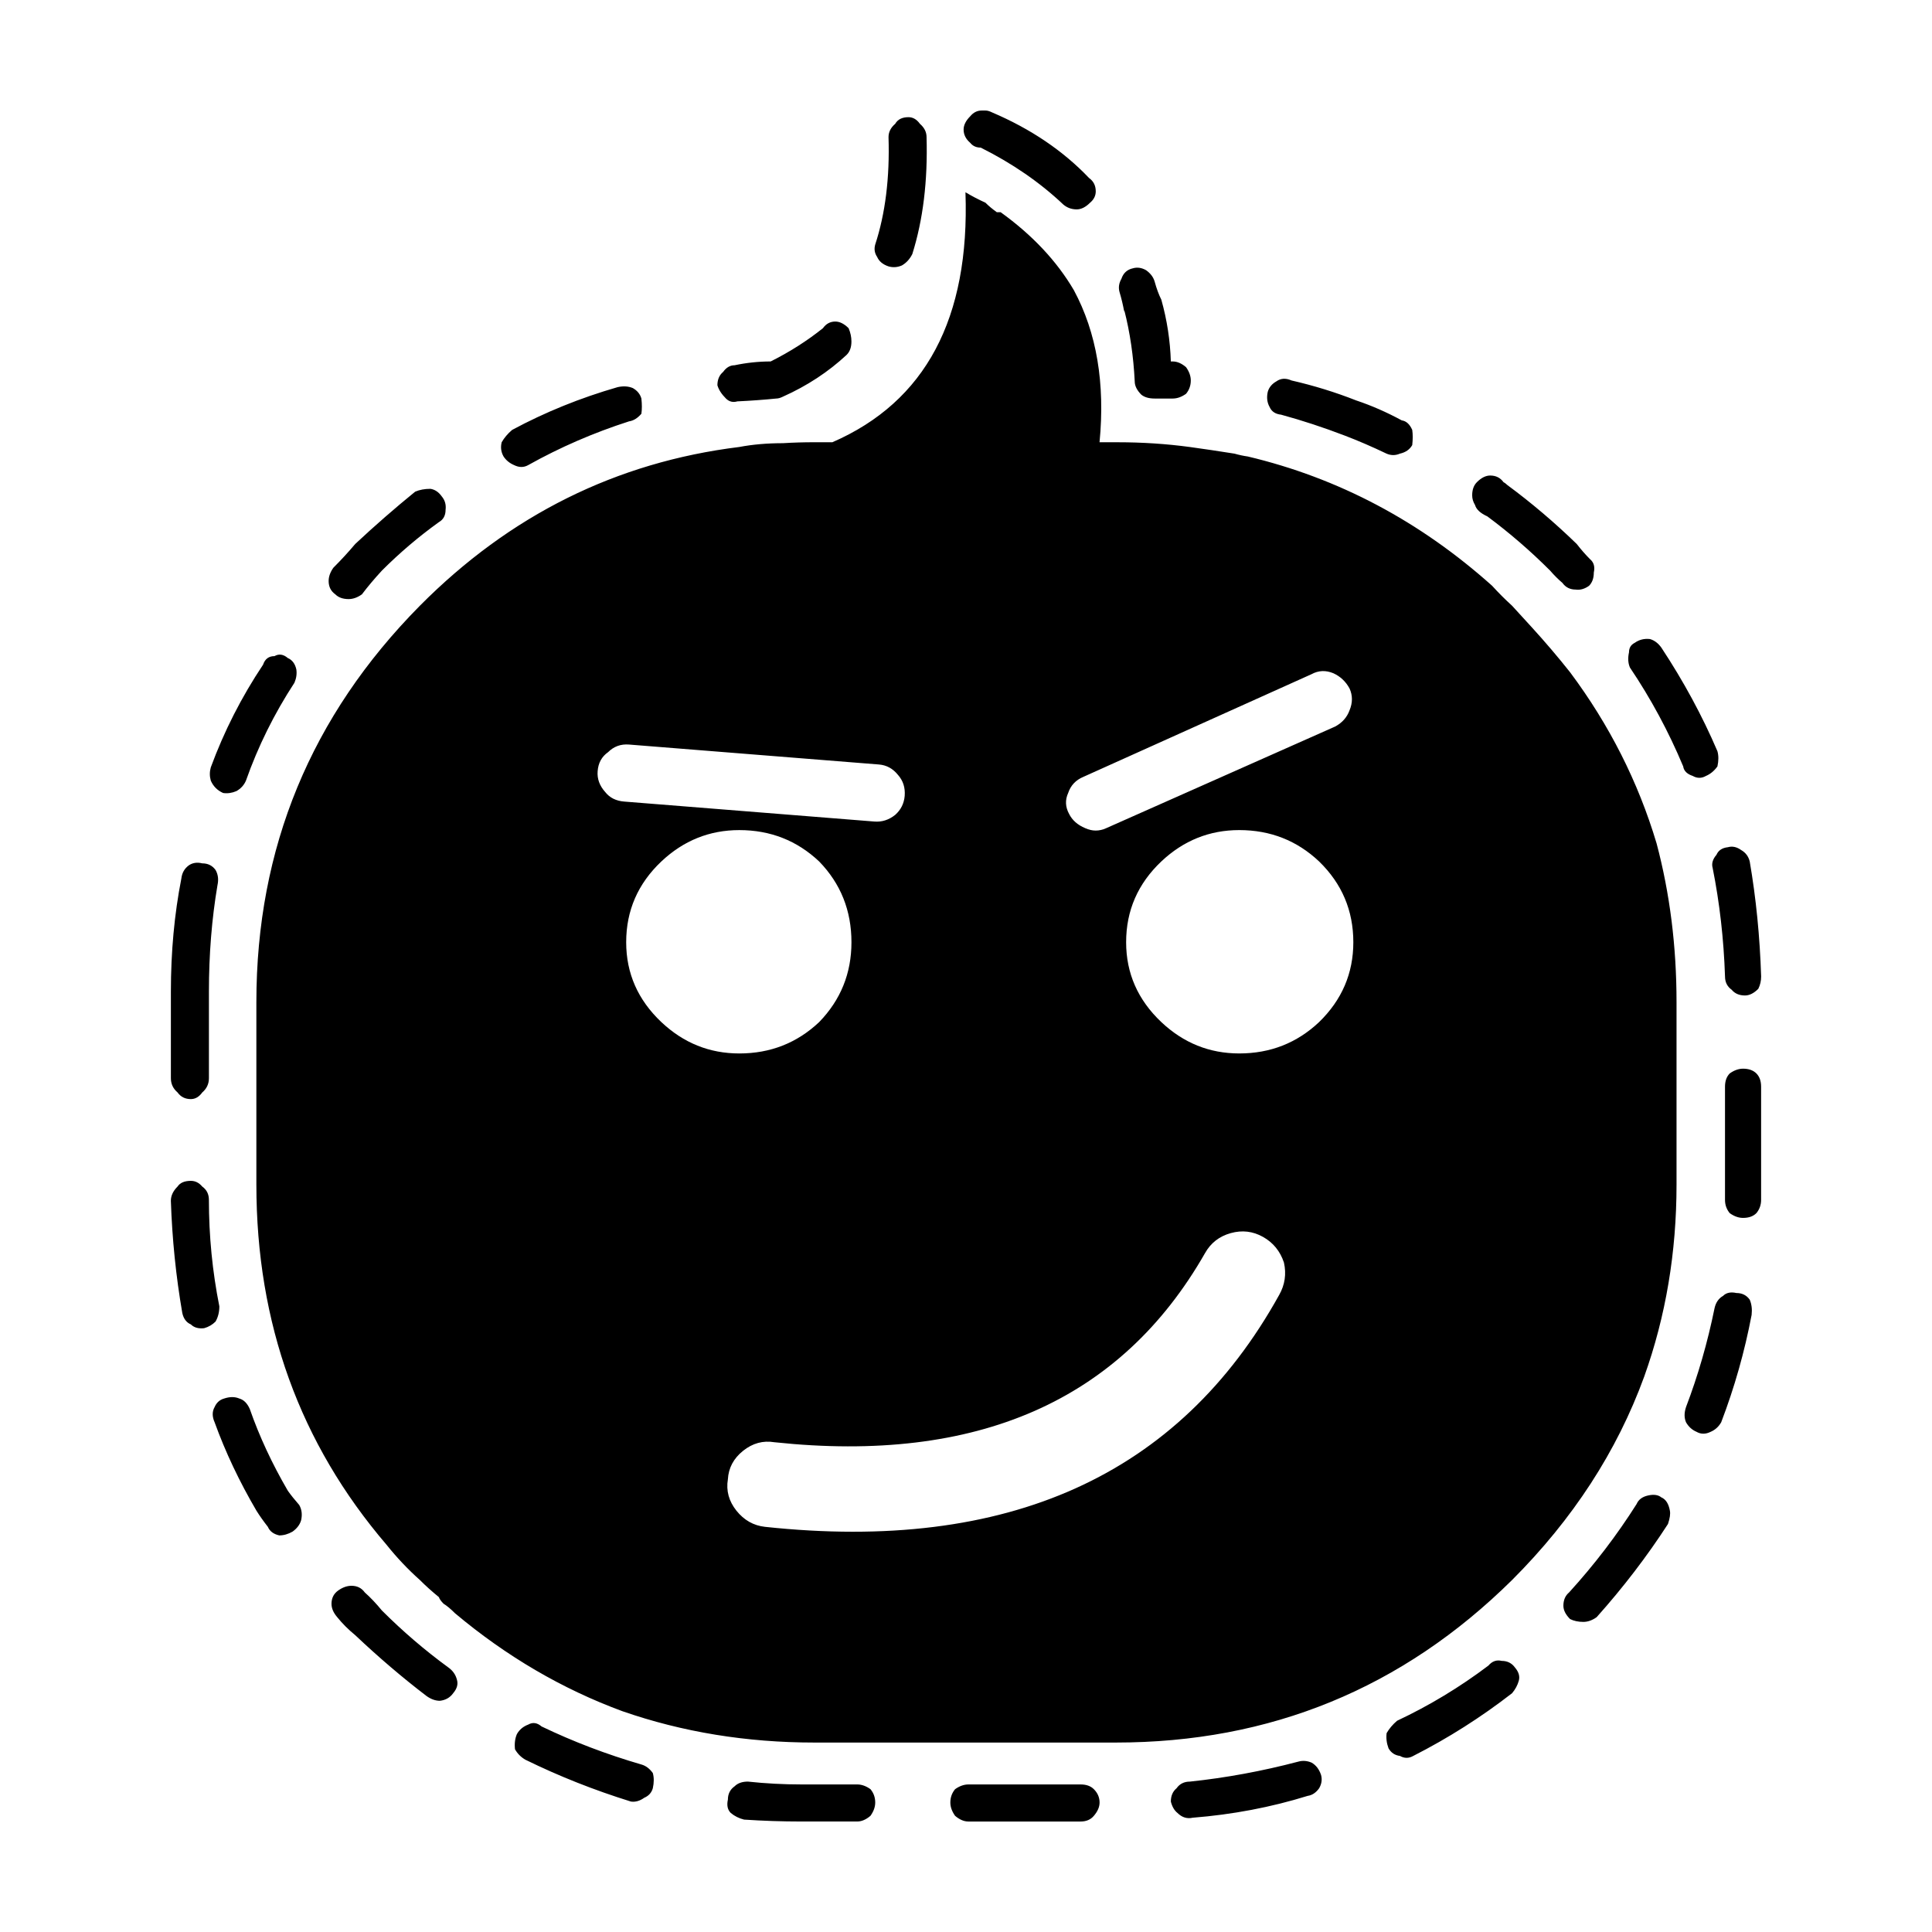
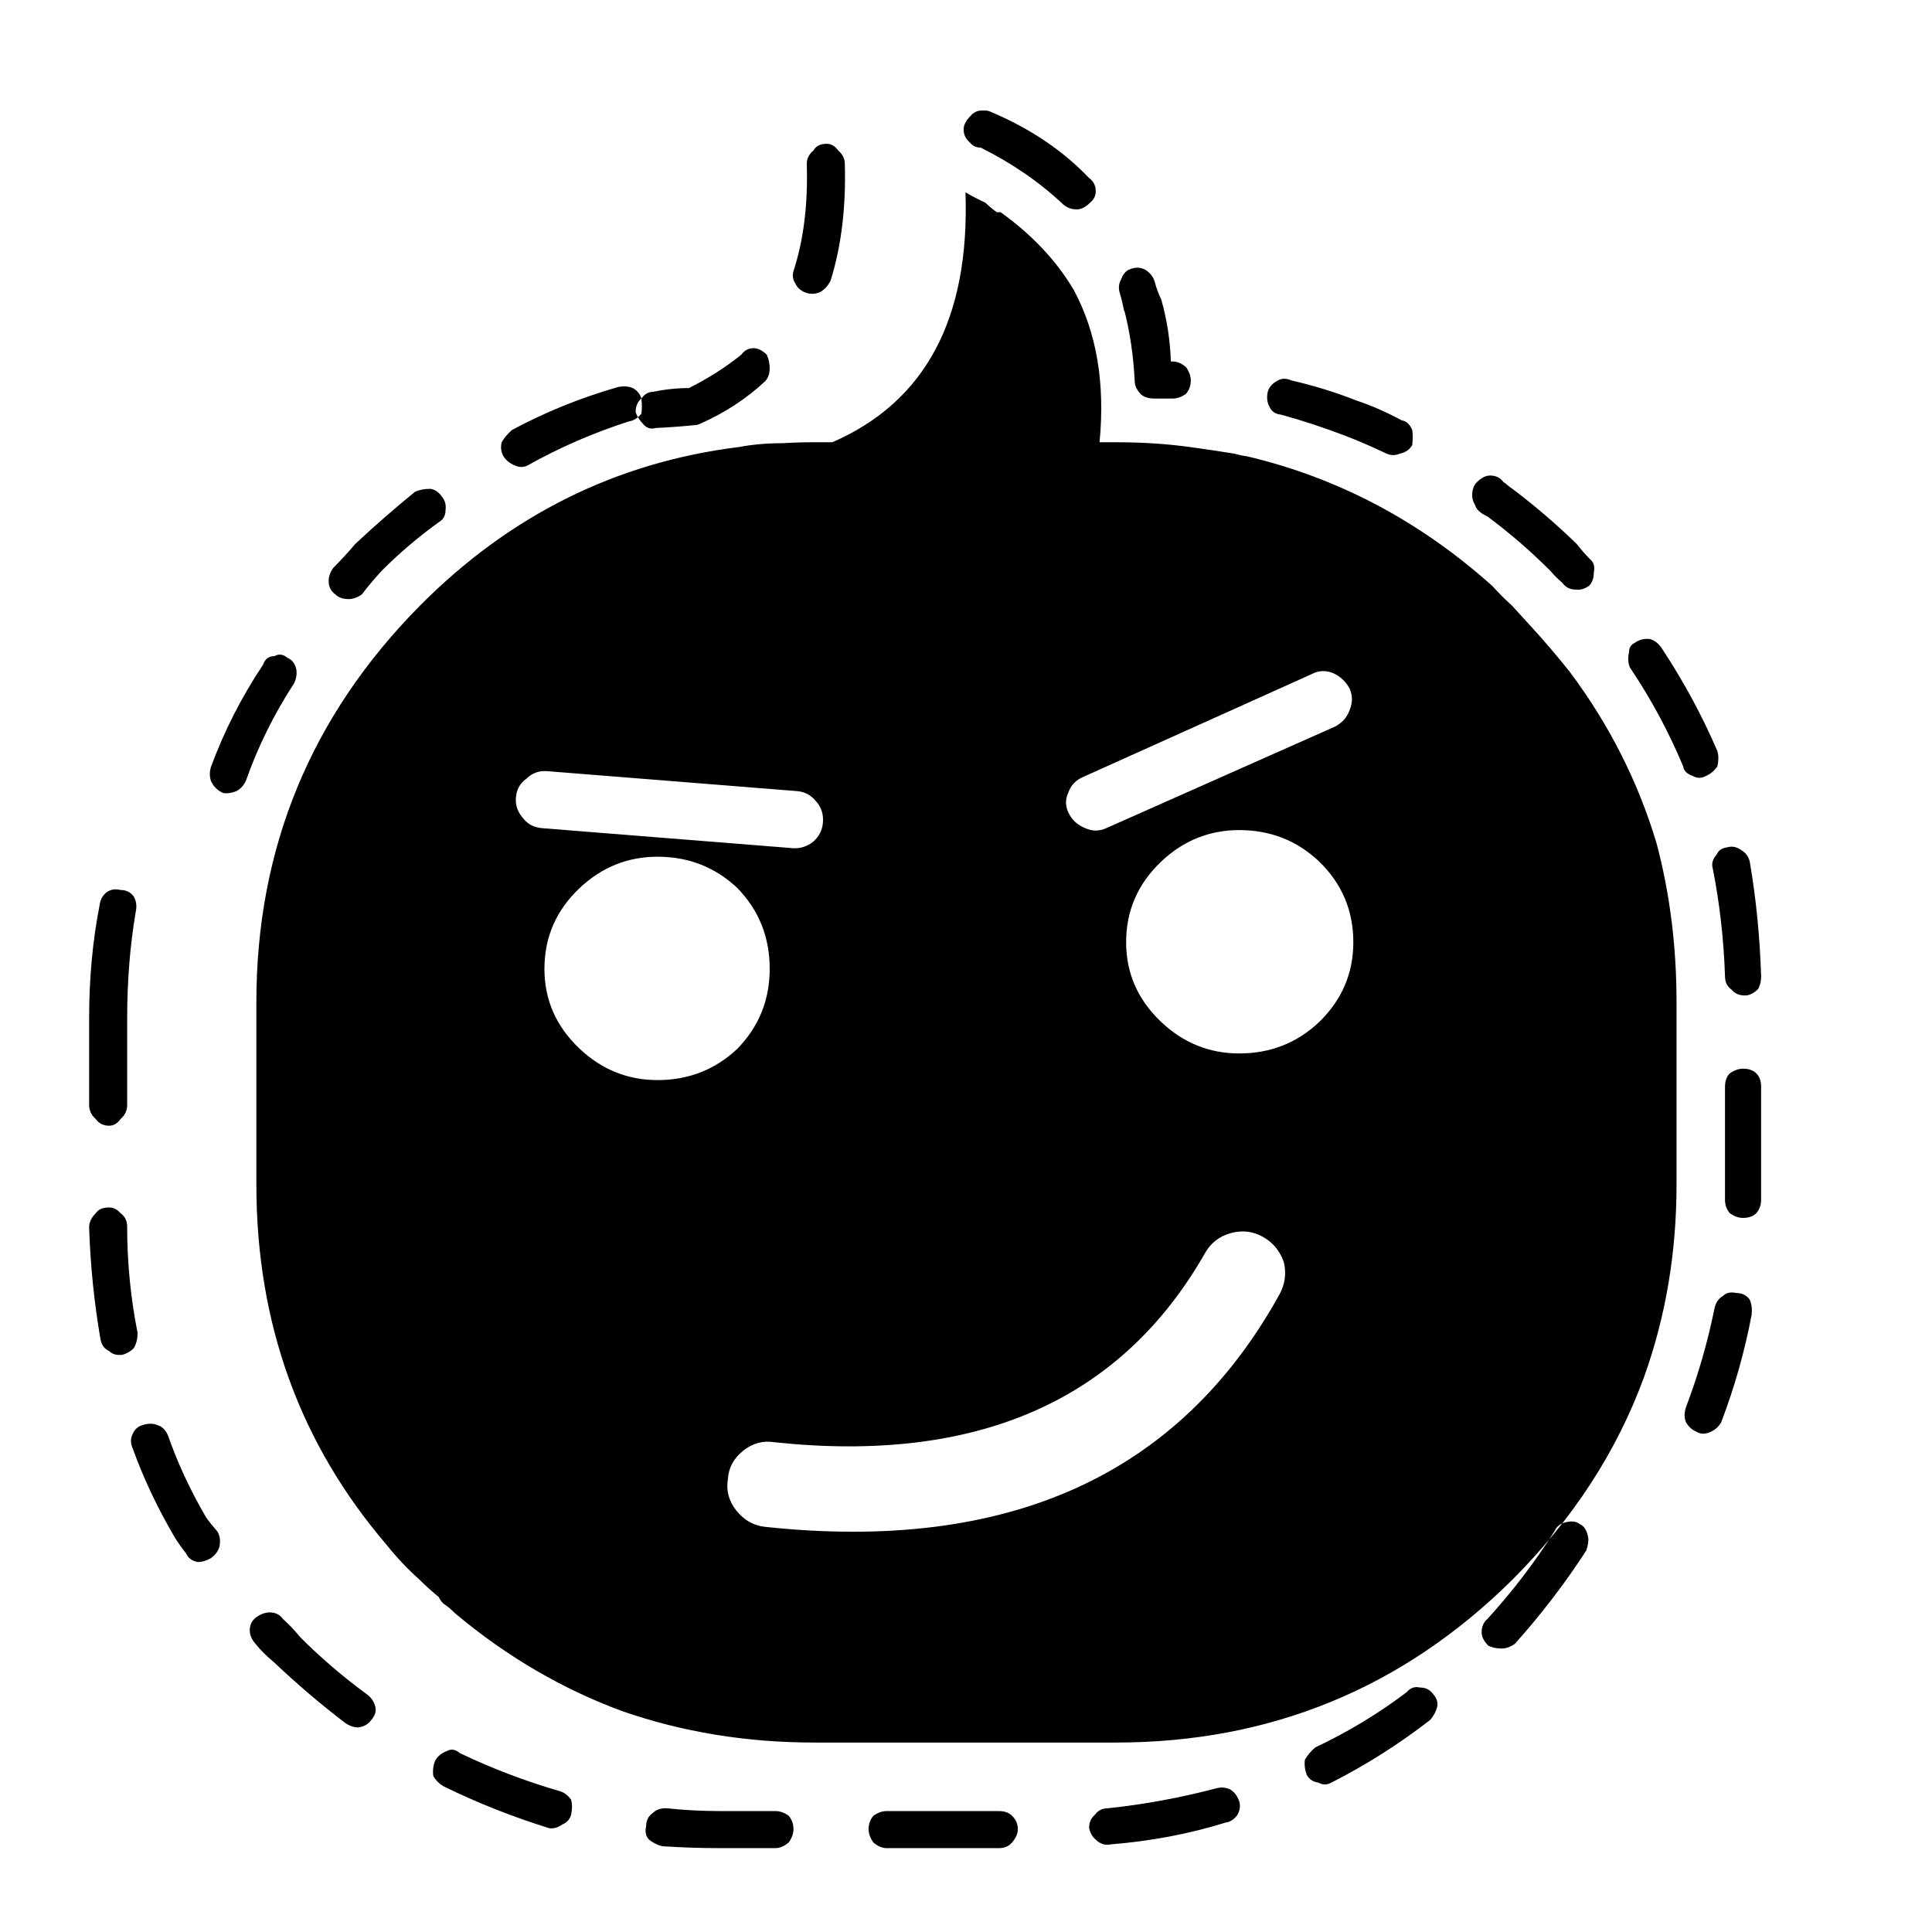
<svg xmlns="http://www.w3.org/2000/svg" fill="#000000" width="800px" height="800px" version="1.1" viewBox="144 144 512 512">
-   <path d="m447.73 215.61c1.176 0.84 1.934 1.848 2.266 3.023 0.508 1.848 1.094 3.441 1.77 4.785 1.512 5.375 2.348 10.832 2.519 16.375h0.504c1.176 0 2.352 0.504 3.527 1.512 0.836 1.176 1.258 2.352 1.258 3.527 0 1.344-0.422 2.519-1.258 3.527-1.176 0.84-2.352 1.258-3.527 1.258h-4.785c-1.512 0-2.684-0.336-3.527-1.008-1.176-1.176-1.762-2.348-1.762-3.527-0.332-6.715-1.258-13.012-2.769-18.895v0.504c-0.332-1.848-0.754-3.613-1.258-5.289-0.332-1.176-0.168-2.352 0.504-3.527 0.508-1.512 1.512-2.434 3.027-2.769 1.164-0.34 2.332-0.168 3.512 0.504zm-39.551-15.367h1.008c8.395 6.047 14.863 12.93 19.398 20.656 6.047 11.25 8.312 24.688 6.805 40.305h4.781c6.555 0 12.934 0.418 19.148 1.258 3.691 0.504 7.644 1.094 11.84 1.762 1.176 0.336 2.352 0.59 3.527 0.754 24.016 5.707 45.594 17.129 64.738 34.258 1.684 1.848 3.445 3.613 5.289 5.289 1.684 1.848 3.445 3.777 5.297 5.793 3.523 3.863 6.883 7.809 10.078 11.84 10.41 13.941 18.051 29.055 22.922 45.344 3.527 13.266 5.289 27.293 5.289 42.066v48.367c0 17.965-2.852 34.93-8.566 50.883-7.219 19.816-18.895 37.785-35.016 53.906-29.055 28.719-64.062 43.074-105.04 43.074h-79.855c-17.973 0-34.934-2.769-50.891-8.312-15.949-5.879-30.73-14.523-44.336-25.945-1.176-1.176-2.188-2.016-3.023-2.519-0.676-0.672-1.094-1.258-1.258-1.762-1.848-1.512-3.527-3.023-5.039-4.535-3.195-2.852-6.133-5.961-8.816-9.32-23.008-26.867-34.516-58.695-34.516-95.473v-48.367c0-40.809 14.445-75.824 43.332-105.04 23.844-24.016 52.059-38.039 84.641-42.066 3.527-0.672 7.391-1.008 11.586-1.008 2.684-0.168 5.457-0.25 8.312-0.25h4.781c24.688-10.746 36.441-32.832 35.266-66.25 1.684 1.008 3.445 1.93 5.297 2.769 0.84 0.848 1.852 1.688 3.023 2.527zm-4.027-26.953h1.008c0.504 0 1.09 0.168 1.762 0.504 10.242 4.367 18.809 10.16 25.695 17.383 1.176 0.84 1.77 2.016 1.77 3.527 0 1.176-0.508 2.18-1.512 3.023-1.176 1.176-2.352 1.762-3.527 1.762-1.344 0-2.519-0.418-3.527-1.258-6.211-5.879-13.523-10.918-21.914-15.113-1.176 0-2.102-0.418-2.777-1.258-1.176-1.008-1.762-2.18-1.762-3.527 0-1.176 0.586-2.352 1.762-3.527 0.84-1.012 1.848-1.516 3.023-1.516zm99.25 76.828c4.031 1.344 8.062 3.109 12.086 5.289 1.176 0.168 2.102 1.008 2.769 2.519 0.172 1.176 0.172 2.519 0 4.031-0.672 1.176-1.762 1.93-3.269 2.266-1.176 0.504-2.352 0.504-3.527 0-3.863-1.848-7.559-3.441-11.082-4.785-5.707-2.188-11.336-4.031-16.879-5.543-1.512-0.168-2.519-0.84-3.027-2.016-0.672-1.176-0.836-2.519-0.504-4.031 0.332-1.176 1.094-2.102 2.266-2.769 1.176-0.84 2.519-0.926 4.031-0.25 5.887 1.348 11.594 3.106 17.137 5.289zm31.992 21.664c1.176-1.176 2.352-1.762 3.527-1.762 1.512 0 2.684 0.59 3.527 1.762 0.332 0.168 0.672 0.418 1.004 0.754 6.383 4.707 12.508 9.91 18.391 15.617 1.176 1.512 2.352 2.856 3.527 4.031 1.008 0.84 1.344 2.016 1.008 3.527 0 1.512-0.422 2.684-1.258 3.527-1.176 0.84-2.352 1.176-3.527 1.008-1.512 0-2.684-0.59-3.527-1.762-1.176-1.008-2.266-2.102-3.273-3.273-5.203-5.203-10.746-9.992-16.625-14.359-1.844-0.84-2.938-1.848-3.269-3.023-0.508-0.84-0.754-1.676-0.754-2.519-0.012-1.512 0.406-2.684 1.25-3.527zm-43.832 50.887-60.457 27.207c-2.012 0.84-3.356 2.266-4.031 4.281-0.84 1.848-0.754 3.691 0.25 5.543 0.84 1.676 2.266 2.938 4.289 3.777 1.844 0.84 3.691 0.84 5.543 0l60.711-26.953c1.848-1.008 3.109-2.434 3.777-4.281 0.84-2.016 0.84-3.945 0-5.793-1.008-1.848-2.434-3.188-4.281-4.031-2.023-0.844-3.953-0.758-5.801 0.25zm-19.145 41.312c-7.891 0-14.781 2.769-20.656 8.312-6.211 5.879-9.324 13.012-9.324 21.41 0 8.227 3.109 15.281 9.324 21.16 5.875 5.543 12.762 8.312 20.656 8.312 8.23 0 15.281-2.769 21.16-8.312 6.047-5.879 9.07-12.93 9.07-21.16 0-8.398-3.023-15.531-9.07-21.41-5.879-5.543-12.93-8.312-21.16-8.312zm131.75 122.68c1.512 0 2.684 0.59 3.527 1.762 0.504 1.176 0.672 2.519 0.504 4.031-1.844 9.738-4.535 19.227-8.062 28.465-0.676 1.176-1.598 2.016-2.777 2.519-1.344 0.672-2.606 0.672-3.777 0-1.176-0.504-2.098-1.344-2.769-2.519-0.504-1.176-0.504-2.519 0-4.031 3.195-8.398 5.715-17.129 7.559-26.199 0.332-1.512 1.094-2.606 2.266-3.273 0.844-0.84 2.023-1.09 3.531-0.754zm1.762-59.449c1.512 0 2.684 0.418 3.527 1.258 0.84 0.84 1.258 2.016 1.258 3.527v27.711 2.266c0 1.344-0.418 2.519-1.258 3.527-0.84 0.84-2.016 1.258-3.527 1.258-1.176 0-2.352-0.418-3.527-1.258-0.836-1.008-1.258-2.188-1.258-3.527v-2.266-27.711c0-1.512 0.422-2.691 1.258-3.527 1.176-0.84 2.356-1.258 3.527-1.258zm-7.047-56.676c0.504-1.176 1.512-1.848 3.023-2.016 1.176-0.336 2.352-0.086 3.527 0.754 1.176 0.672 1.93 1.676 2.266 3.023 1.676 9.738 2.684 19.902 3.023 30.48 0 1.176-0.25 2.266-0.754 3.273-1.176 1.176-2.348 1.762-3.523 1.762-1.516 0-2.691-0.504-3.527-1.512-1.176-0.84-1.77-2.016-1.77-3.527-0.332-9.91-1.426-19.48-3.269-28.719-0.34-1.168-0.008-2.348 1.004-3.519zm-22.93-49.625c-0.504-1.176-0.586-2.519-0.25-4.031 0-1.176 0.508-2.016 1.512-2.519 1.176-0.84 2.519-1.176 4.035-1.008 1.176 0.336 2.18 1.094 3.023 2.266 5.879 8.902 10.832 18.051 14.863 27.457 0.332 1.176 0.332 2.519 0 4.031-0.84 1.176-1.848 2.016-3.027 2.519-1.176 0.672-2.348 0.672-3.523 0-1.516-0.504-2.352-1.344-2.519-2.519-3.863-9.234-8.57-17.969-14.113-26.195zm-105.8 149.88c-3.023 0.84-5.289 2.606-6.801 5.289-22.34 39.133-60.371 55.836-114.11 50.129-3.023-0.504-5.789 0.25-8.309 2.266-2.519 2.016-3.863 4.535-4.035 7.559-0.504 3.023 0.258 5.793 2.266 8.312 2.016 2.519 4.535 3.945 7.559 4.281 64.32 6.887 109.75-13.602 136.28-61.465 1.516-2.684 1.934-5.543 1.258-8.566-1.004-3.023-2.852-5.289-5.543-6.801-2.68-1.508-5.539-1.848-8.562-1.004zm-253.41-152.91c1.176-0.672 2.352-0.504 3.527 0.504 1.176 0.504 1.93 1.512 2.266 3.023 0.168 1.176 0 2.352-0.508 3.527-5.371 8.227-9.652 16.879-12.848 25.945-0.504 1.176-1.344 2.102-2.519 2.769-1.176 0.504-2.352 0.672-3.527 0.504-1.512-0.672-2.606-1.762-3.269-3.273-0.336-1.176-0.336-2.352 0-3.527 3.523-9.574 8.141-18.641 13.855-27.207 0.504-1.512 1.512-2.266 3.023-2.266zm37.281-43.582c1.176-0.504 2.519-0.754 4.031-0.754 1.176 0.168 2.188 0.84 3.023 2.016 0.84 1.008 1.176 2.188 1.008 3.527 0 1.512-0.586 2.606-1.762 3.273-5.375 3.863-10.414 8.148-15.113 12.848-2.016 2.188-3.777 4.281-5.297 6.297-1.176 0.84-2.348 1.258-3.523 1.258-1.516 0-2.691-0.418-3.527-1.258-1.176-0.84-1.77-2.016-1.77-3.527 0-1.176 0.422-2.352 1.258-3.527 2.016-2.016 3.949-4.109 5.793-6.297 5.215-4.871 10.504-9.484 15.879-13.855zm59.953-24.684c0.168 1.512 0.168 2.856 0 4.031-1.008 1.176-2.098 1.848-3.269 2.016-9.406 3.023-18.309 6.887-26.707 11.586-1.176 0.672-2.434 0.672-3.777 0-1.176-0.504-2.098-1.258-2.769-2.266-0.672-1.176-0.836-2.434-0.504-3.777 0.672-1.176 1.594-2.266 2.769-3.273 8.73-4.699 18.051-8.48 27.961-11.336 1.512-0.332 2.852-0.25 4.031 0.25 1.172 0.668 1.93 1.594 2.266 2.769zm21.664-7.055c0.84-1.176 1.848-1.762 3.027-1.762 3.188-0.672 6.383-1.008 9.566-1.008 5.039-2.519 9.656-5.457 13.855-8.816 0.84-1.176 1.934-1.762 3.273-1.762 1.176 0 2.352 0.59 3.527 1.762 0.504 1.176 0.75 2.352 0.75 3.527 0 1.512-0.418 2.684-1.258 3.527-4.867 4.535-10.496 8.227-16.879 11.082-0.676 0.336-1.258 0.504-1.762 0.504-3.359 0.336-6.805 0.59-10.332 0.754-1.176 0.336-2.18 0.086-3.023-0.754-1.176-1.176-1.934-2.352-2.266-3.527 0.008-1.512 0.512-2.688 1.52-3.527zm40.809-30.48c-0.676-1.008-0.84-2.102-0.508-3.273 2.691-8.227 3.863-17.719 3.527-28.465 0-1.344 0.59-2.519 1.77-3.527 0.672-1.176 1.844-1.762 3.523-1.762 1.176 0 2.188 0.59 3.027 1.762 1.176 1.008 1.762 2.188 1.762 3.527 0.332 11.586-0.926 21.914-3.777 30.984-0.672 1.344-1.594 2.352-2.769 3.023-1.176 0.504-2.352 0.59-3.527 0.25-1.516-0.504-2.523-1.348-3.027-2.519zm-184.39 164.75c0.172-1.512 0.84-2.684 2.016-3.527 1.008-0.672 2.188-0.84 3.527-0.504 1.512 0 2.684 0.59 3.527 1.762 0.672 1.176 0.836 2.519 0.504 4.031-1.512 8.902-2.266 18.305-2.266 28.215v22.922c0 1.512-0.586 2.769-1.762 3.777-0.848 1.176-1.855 1.766-3.027 1.766-1.512 0-2.684-0.59-3.523-1.762-1.176-1.008-1.77-2.266-1.77-3.777v-22.922c0.004-10.586 0.926-20.574 2.773-29.98zm346.37 208.58c1.008-1.176 2.188-1.594 3.527-1.258 1.512 0 2.684 0.59 3.527 1.762 1.008 1.176 1.344 2.352 1.008 3.527-0.332 1.176-0.926 2.266-1.77 3.273-8.227 6.383-16.957 11.926-26.191 16.625-1.176 0.672-2.352 0.672-3.527 0-1.344-0.168-2.352-0.84-3.027-2.016-0.504-1.344-0.672-2.684-0.504-4.031 0.676-1.176 1.594-2.266 2.769-3.273 8.566-4.031 16.629-8.902 24.188-14.609zm45.844-44.59c1.176 0.504 1.934 1.676 2.266 3.527 0.168 0.84 0 2.016-0.508 3.527-5.543 8.566-11.84 16.793-18.895 24.688-1.176 0.84-2.352 1.258-3.527 1.258-1.344 0-2.519-0.25-3.523-0.754-1.176-1.176-1.77-2.352-1.77-3.527 0-1.512 0.508-2.684 1.512-3.527 6.723-7.387 12.688-15.199 17.891-23.426 0.504-1.176 1.512-1.93 3.023-2.266 1.516-0.34 2.691-0.176 3.531 0.5zm-90.18 73.559c0.332 1.176 0.168 2.352-0.504 3.527-0.84 1.176-1.848 1.848-3.027 2.016-9.738 3.023-19.895 4.953-30.48 5.793-1.512 0.336-2.852-0.086-4.031-1.258-0.84-0.672-1.426-1.676-1.762-3.023 0-1.512 0.504-2.684 1.512-3.527 0.836-1.176 2.012-1.762 3.527-1.762 9.566-1.008 19.145-2.769 28.711-5.289 1.176-0.336 2.352-0.25 3.527 0.25 1.18 0.668 2.023 1.762 2.527 3.273zm-60.207 3.777c1.008 1.008 1.516 2.188 1.516 3.527 0 1.176-0.508 2.352-1.516 3.527-0.836 1.008-2.012 1.512-3.523 1.512h-29.727c-1.176 0-2.352-0.504-3.527-1.512-0.836-1.176-1.258-2.348-1.258-3.527 0-1.344 0.422-2.519 1.258-3.527 1.176-0.84 2.352-1.258 3.527-1.258h29.727c1.508-0.004 2.688 0.418 3.523 1.258zm-123.94-224.45c0 8.227 3.102 15.281 9.32 21.16 5.879 5.543 12.766 8.312 20.66 8.312 8.227 0 15.281-2.769 21.16-8.312 5.707-5.879 8.559-12.93 8.559-21.16 0-8.398-2.852-15.531-8.559-21.41-5.879-5.543-12.934-8.312-21.16-8.312-7.891 0-14.781 2.769-20.66 8.312-6.215 5.879-9.32 13.012-9.32 21.41zm-0.504-37.281 66.246 5.289c2.016 0.168 3.863-0.418 5.547-1.762 1.512-1.344 2.348-3.023 2.519-5.039 0.168-2.18-0.422-4.031-1.77-5.543-1.344-1.676-3.023-2.606-5.039-2.769l-66.246-5.289c-2.188-0.172-4.035 0.504-5.547 2.016-1.676 1.176-2.606 2.852-2.769 5.039-0.168 2.016 0.504 3.863 2.016 5.543 1.184 1.508 2.863 2.344 5.043 2.516zm27.457 264.5c0-1.512 0.59-2.691 1.77-3.527 0.836-0.84 2.012-1.258 3.527-1.258 4.699 0.504 9.402 0.754 14.105 0.754h14.863c1.176 0 2.348 0.418 3.523 1.258 0.84 1.008 1.258 2.188 1.258 3.527 0 1.176-0.418 2.352-1.258 3.527-1.176 1.008-2.348 1.512-3.523 1.512h-14.863c-5.039 0-10.078-0.168-15.113-0.504-1.344-0.336-2.519-0.922-3.527-1.762-0.844-0.84-1.098-2.016-0.762-3.527zm-52.898-19.898c1.176-0.672 2.352-0.504 3.527 0.504 8.398 4.031 17.215 7.391 26.449 10.078 1.176 0.332 2.188 1.094 3.027 2.266 0.332 1.176 0.332 2.519 0 4.031-0.336 1.176-1.094 2.016-2.266 2.519-1.176 0.84-2.352 1.176-3.527 1.008-9.742-3.023-19.059-6.715-27.961-11.082-1.176-0.672-2.102-1.598-2.769-2.769-0.172-1.512 0-2.852 0.504-4.031 0.668-1.18 1.672-2.019 3.016-2.523zm-46.855-36.777c1.512 0 2.684 0.59 3.527 1.762 1.512 1.344 3.023 2.938 4.535 4.785 5.543 5.543 11.422 10.578 17.633 15.113 1.176 0.84 1.93 1.93 2.262 3.273 0.336 1.176 0 2.352-1.004 3.527-0.84 1.176-2.016 1.848-3.527 2.016-1.176 0-2.352-0.418-3.527-1.258-6.383-4.871-12.68-10.242-18.895-16.121-1.844-1.512-3.445-3.109-4.785-4.785-1.008-1.176-1.512-2.352-1.512-3.527 0-1.512 0.586-2.684 1.762-3.527 1.18-0.84 2.356-1.258 3.531-1.258zm-36.273-47.359c0.508-1.176 1.344-1.93 2.519-2.266 1.516-0.504 2.856-0.504 4.035 0 1.176 0.332 2.098 1.258 2.769 2.769 2.519 7.227 5.875 14.445 10.078 21.664 0.836 1.176 1.844 2.434 3.023 3.777 0.676 1.176 0.84 2.519 0.508 4.031-0.336 1.176-1.094 2.18-2.266 3.023-1.176 0.672-2.352 1.008-3.527 1.008-1.512-0.332-2.519-1.09-3.023-2.266-1.176-1.512-2.188-2.938-3.027-4.281-4.527-7.723-8.227-15.531-11.082-23.426-0.676-1.516-0.676-2.863-0.008-4.035zm-3.273-58.441c1.176 0.84 1.762 2.016 1.762 3.527 0 9.574 0.926 18.977 2.769 28.215 0 1.512-0.332 2.856-1.004 4.031-0.84 0.84-1.848 1.43-3.027 1.762-1.512 0.168-2.684-0.168-3.527-1.008-1.176-0.504-1.93-1.512-2.262-3.023-1.684-9.742-2.691-19.648-3.027-29.727 0-1.344 0.59-2.606 1.77-3.777 0.672-1.008 1.844-1.512 3.523-1.512 1.172 0 2.18 0.504 3.023 1.512z" fill-rule="evenodd" />
+   <path d="m447.73 215.61c1.176 0.84 1.934 1.848 2.266 3.023 0.508 1.848 1.094 3.441 1.77 4.785 1.512 5.375 2.348 10.832 2.519 16.375h0.504c1.176 0 2.352 0.504 3.527 1.512 0.836 1.176 1.258 2.352 1.258 3.527 0 1.344-0.422 2.519-1.258 3.527-1.176 0.84-2.352 1.258-3.527 1.258h-4.785c-1.512 0-2.684-0.336-3.527-1.008-1.176-1.176-1.762-2.348-1.762-3.527-0.332-6.715-1.258-13.012-2.769-18.895v0.504c-0.332-1.848-0.754-3.613-1.258-5.289-0.332-1.176-0.168-2.352 0.504-3.527 0.508-1.512 1.512-2.434 3.027-2.769 1.164-0.34 2.332-0.168 3.512 0.504zm-39.551-15.367h1.008c8.395 6.047 14.863 12.93 19.398 20.656 6.047 11.25 8.312 24.688 6.805 40.305h4.781c6.555 0 12.934 0.418 19.148 1.258 3.691 0.504 7.644 1.094 11.84 1.762 1.176 0.336 2.352 0.59 3.527 0.754 24.016 5.707 45.594 17.129 64.738 34.258 1.684 1.848 3.445 3.613 5.289 5.289 1.684 1.848 3.445 3.777 5.297 5.793 3.523 3.863 6.883 7.809 10.078 11.84 10.41 13.941 18.051 29.055 22.922 45.344 3.527 13.266 5.289 27.293 5.289 42.066v48.367c0 17.965-2.852 34.93-8.566 50.883-7.219 19.816-18.895 37.785-35.016 53.906-29.055 28.719-64.062 43.074-105.04 43.074h-79.855c-17.973 0-34.934-2.769-50.891-8.312-15.949-5.879-30.73-14.523-44.336-25.945-1.176-1.176-2.188-2.016-3.023-2.519-0.676-0.672-1.094-1.258-1.258-1.762-1.848-1.512-3.527-3.023-5.039-4.535-3.195-2.852-6.133-5.961-8.816-9.32-23.008-26.867-34.516-58.695-34.516-95.473v-48.367c0-40.809 14.445-75.824 43.332-105.04 23.844-24.016 52.059-38.039 84.641-42.066 3.527-0.672 7.391-1.008 11.586-1.008 2.684-0.168 5.457-0.25 8.312-0.25h4.781c24.688-10.746 36.441-32.832 35.266-66.25 1.684 1.008 3.445 1.93 5.297 2.769 0.84 0.848 1.852 1.688 3.023 2.527zm-4.027-26.953h1.008c0.504 0 1.09 0.168 1.762 0.504 10.242 4.367 18.809 10.16 25.695 17.383 1.176 0.84 1.77 2.016 1.77 3.527 0 1.176-0.508 2.18-1.512 3.023-1.176 1.176-2.352 1.762-3.527 1.762-1.344 0-2.519-0.418-3.527-1.258-6.211-5.879-13.523-10.918-21.914-15.113-1.176 0-2.102-0.418-2.777-1.258-1.176-1.008-1.762-2.18-1.762-3.527 0-1.176 0.586-2.352 1.762-3.527 0.84-1.012 1.848-1.516 3.023-1.516zm99.25 76.828c4.031 1.344 8.062 3.109 12.086 5.289 1.176 0.168 2.102 1.008 2.769 2.519 0.172 1.176 0.172 2.519 0 4.031-0.672 1.176-1.762 1.93-3.269 2.266-1.176 0.504-2.352 0.504-3.527 0-3.863-1.848-7.559-3.441-11.082-4.785-5.707-2.188-11.336-4.031-16.879-5.543-1.512-0.168-2.519-0.84-3.027-2.016-0.672-1.176-0.836-2.519-0.504-4.031 0.332-1.176 1.094-2.102 2.266-2.769 1.176-0.84 2.519-0.926 4.031-0.25 5.887 1.348 11.594 3.106 17.137 5.289zm31.992 21.664c1.176-1.176 2.352-1.762 3.527-1.762 1.512 0 2.684 0.59 3.527 1.762 0.332 0.168 0.672 0.418 1.004 0.754 6.383 4.707 12.508 9.91 18.391 15.617 1.176 1.512 2.352 2.856 3.527 4.031 1.008 0.84 1.344 2.016 1.008 3.527 0 1.512-0.422 2.684-1.258 3.527-1.176 0.84-2.352 1.176-3.527 1.008-1.512 0-2.684-0.59-3.527-1.762-1.176-1.008-2.266-2.102-3.273-3.273-5.203-5.203-10.746-9.992-16.625-14.359-1.844-0.84-2.938-1.848-3.269-3.023-0.508-0.84-0.754-1.676-0.754-2.519-0.012-1.512 0.406-2.684 1.25-3.527zm-43.832 50.887-60.457 27.207c-2.012 0.84-3.356 2.266-4.031 4.281-0.84 1.848-0.754 3.691 0.25 5.543 0.84 1.676 2.266 2.938 4.289 3.777 1.844 0.84 3.691 0.84 5.543 0l60.711-26.953c1.848-1.008 3.109-2.434 3.777-4.281 0.84-2.016 0.84-3.945 0-5.793-1.008-1.848-2.434-3.188-4.281-4.031-2.023-0.844-3.953-0.758-5.801 0.25zm-19.145 41.312c-7.891 0-14.781 2.769-20.656 8.312-6.211 5.879-9.324 13.012-9.324 21.41 0 8.227 3.109 15.281 9.324 21.16 5.875 5.543 12.762 8.312 20.656 8.312 8.23 0 15.281-2.769 21.16-8.312 6.047-5.879 9.07-12.93 9.07-21.16 0-8.398-3.023-15.531-9.07-21.41-5.879-5.543-12.93-8.312-21.16-8.312zm131.75 122.68c1.512 0 2.684 0.59 3.527 1.762 0.504 1.176 0.672 2.519 0.504 4.031-1.844 9.738-4.535 19.227-8.062 28.465-0.676 1.176-1.598 2.016-2.777 2.519-1.344 0.672-2.606 0.672-3.777 0-1.176-0.504-2.098-1.344-2.769-2.519-0.504-1.176-0.504-2.519 0-4.031 3.195-8.398 5.715-17.129 7.559-26.199 0.332-1.512 1.094-2.606 2.266-3.273 0.844-0.84 2.023-1.09 3.531-0.754zm1.762-59.449c1.512 0 2.684 0.418 3.527 1.258 0.84 0.84 1.258 2.016 1.258 3.527v27.711 2.266c0 1.344-0.418 2.519-1.258 3.527-0.84 0.84-2.016 1.258-3.527 1.258-1.176 0-2.352-0.418-3.527-1.258-0.836-1.008-1.258-2.188-1.258-3.527v-2.266-27.711c0-1.512 0.422-2.691 1.258-3.527 1.176-0.84 2.356-1.258 3.527-1.258zm-7.047-56.676c0.504-1.176 1.512-1.848 3.023-2.016 1.176-0.336 2.352-0.086 3.527 0.754 1.176 0.672 1.93 1.676 2.266 3.023 1.676 9.738 2.684 19.902 3.023 30.48 0 1.176-0.25 2.266-0.754 3.273-1.176 1.176-2.348 1.762-3.523 1.762-1.516 0-2.691-0.504-3.527-1.512-1.176-0.84-1.77-2.016-1.77-3.527-0.332-9.91-1.426-19.48-3.269-28.719-0.34-1.168-0.008-2.348 1.004-3.519zm-22.93-49.625c-0.504-1.176-0.586-2.519-0.25-4.031 0-1.176 0.508-2.016 1.512-2.519 1.176-0.84 2.519-1.176 4.035-1.008 1.176 0.336 2.18 1.094 3.023 2.266 5.879 8.902 10.832 18.051 14.863 27.457 0.332 1.176 0.332 2.519 0 4.031-0.84 1.176-1.848 2.016-3.027 2.519-1.176 0.672-2.348 0.672-3.523 0-1.516-0.504-2.352-1.344-2.519-2.519-3.863-9.234-8.57-17.969-14.113-26.195zm-105.8 149.88c-3.023 0.84-5.289 2.606-6.801 5.289-22.34 39.133-60.371 55.836-114.11 50.129-3.023-0.504-5.789 0.25-8.309 2.266-2.519 2.016-3.863 4.535-4.035 7.559-0.504 3.023 0.258 5.793 2.266 8.312 2.016 2.519 4.535 3.945 7.559 4.281 64.32 6.887 109.75-13.602 136.28-61.465 1.516-2.684 1.934-5.543 1.258-8.566-1.004-3.023-2.852-5.289-5.543-6.801-2.68-1.508-5.539-1.848-8.562-1.004zm-253.41-152.91c1.176-0.672 2.352-0.504 3.527 0.504 1.176 0.504 1.93 1.512 2.266 3.023 0.168 1.176 0 2.352-0.508 3.527-5.371 8.227-9.652 16.879-12.848 25.945-0.504 1.176-1.344 2.102-2.519 2.769-1.176 0.504-2.352 0.672-3.527 0.504-1.512-0.672-2.606-1.762-3.269-3.273-0.336-1.176-0.336-2.352 0-3.527 3.523-9.574 8.141-18.641 13.855-27.207 0.504-1.512 1.512-2.266 3.023-2.266zm37.281-43.582c1.176-0.504 2.519-0.754 4.031-0.754 1.176 0.168 2.188 0.84 3.023 2.016 0.84 1.008 1.176 2.188 1.008 3.527 0 1.512-0.586 2.606-1.762 3.273-5.375 3.863-10.414 8.148-15.113 12.848-2.016 2.188-3.777 4.281-5.297 6.297-1.176 0.84-2.348 1.258-3.523 1.258-1.516 0-2.691-0.418-3.527-1.258-1.176-0.84-1.77-2.016-1.77-3.527 0-1.176 0.422-2.352 1.258-3.527 2.016-2.016 3.949-4.109 5.793-6.297 5.215-4.871 10.504-9.484 15.879-13.855zm59.953-24.684c0.168 1.512 0.168 2.856 0 4.031-1.008 1.176-2.098 1.848-3.269 2.016-9.406 3.023-18.309 6.887-26.707 11.586-1.176 0.672-2.434 0.672-3.777 0-1.176-0.504-2.098-1.258-2.769-2.266-0.672-1.176-0.836-2.434-0.504-3.777 0.672-1.176 1.594-2.266 2.769-3.273 8.73-4.699 18.051-8.48 27.961-11.336 1.512-0.332 2.852-0.25 4.031 0.25 1.172 0.668 1.93 1.594 2.266 2.769zc0.84-1.176 1.848-1.762 3.027-1.762 3.188-0.672 6.383-1.008 9.566-1.008 5.039-2.519 9.656-5.457 13.855-8.816 0.84-1.176 1.934-1.762 3.273-1.762 1.176 0 2.352 0.59 3.527 1.762 0.504 1.176 0.75 2.352 0.75 3.527 0 1.512-0.418 2.684-1.258 3.527-4.867 4.535-10.496 8.227-16.879 11.082-0.676 0.336-1.258 0.504-1.762 0.504-3.359 0.336-6.805 0.59-10.332 0.754-1.176 0.336-2.18 0.086-3.023-0.754-1.176-1.176-1.934-2.352-2.266-3.527 0.008-1.512 0.512-2.688 1.52-3.527zm40.809-30.48c-0.676-1.008-0.84-2.102-0.508-3.273 2.691-8.227 3.863-17.719 3.527-28.465 0-1.344 0.59-2.519 1.77-3.527 0.672-1.176 1.844-1.762 3.523-1.762 1.176 0 2.188 0.59 3.027 1.762 1.176 1.008 1.762 2.188 1.762 3.527 0.332 11.586-0.926 21.914-3.777 30.984-0.672 1.344-1.594 2.352-2.769 3.023-1.176 0.504-2.352 0.59-3.527 0.25-1.516-0.504-2.523-1.348-3.027-2.519zm-184.39 164.75c0.172-1.512 0.84-2.684 2.016-3.527 1.008-0.672 2.188-0.84 3.527-0.504 1.512 0 2.684 0.59 3.527 1.762 0.672 1.176 0.836 2.519 0.504 4.031-1.512 8.902-2.266 18.305-2.266 28.215v22.922c0 1.512-0.586 2.769-1.762 3.777-0.848 1.176-1.855 1.766-3.027 1.766-1.512 0-2.684-0.59-3.523-1.762-1.176-1.008-1.77-2.266-1.77-3.777v-22.922c0.004-10.586 0.926-20.574 2.773-29.98zm346.37 208.58c1.008-1.176 2.188-1.594 3.527-1.258 1.512 0 2.684 0.59 3.527 1.762 1.008 1.176 1.344 2.352 1.008 3.527-0.332 1.176-0.926 2.266-1.77 3.273-8.227 6.383-16.957 11.926-26.191 16.625-1.176 0.672-2.352 0.672-3.527 0-1.344-0.168-2.352-0.84-3.027-2.016-0.504-1.344-0.672-2.684-0.504-4.031 0.676-1.176 1.594-2.266 2.769-3.273 8.566-4.031 16.629-8.902 24.188-14.609zm45.844-44.59c1.176 0.504 1.934 1.676 2.266 3.527 0.168 0.84 0 2.016-0.508 3.527-5.543 8.566-11.84 16.793-18.895 24.688-1.176 0.84-2.352 1.258-3.527 1.258-1.344 0-2.519-0.25-3.523-0.754-1.176-1.176-1.77-2.352-1.77-3.527 0-1.512 0.508-2.684 1.512-3.527 6.723-7.387 12.688-15.199 17.891-23.426 0.504-1.176 1.512-1.93 3.023-2.266 1.516-0.34 2.691-0.176 3.531 0.5zm-90.18 73.559c0.332 1.176 0.168 2.352-0.504 3.527-0.84 1.176-1.848 1.848-3.027 2.016-9.738 3.023-19.895 4.953-30.48 5.793-1.512 0.336-2.852-0.086-4.031-1.258-0.84-0.672-1.426-1.676-1.762-3.023 0-1.512 0.504-2.684 1.512-3.527 0.836-1.176 2.012-1.762 3.527-1.762 9.566-1.008 19.145-2.769 28.711-5.289 1.176-0.336 2.352-0.25 3.527 0.25 1.18 0.668 2.023 1.762 2.527 3.273zm-60.207 3.777c1.008 1.008 1.516 2.188 1.516 3.527 0 1.176-0.508 2.352-1.516 3.527-0.836 1.008-2.012 1.512-3.523 1.512h-29.727c-1.176 0-2.352-0.504-3.527-1.512-0.836-1.176-1.258-2.348-1.258-3.527 0-1.344 0.422-2.519 1.258-3.527 1.176-0.84 2.352-1.258 3.527-1.258h29.727c1.508-0.004 2.688 0.418 3.523 1.258zm-123.94-224.45c0 8.227 3.102 15.281 9.32 21.16 5.879 5.543 12.766 8.312 20.66 8.312 8.227 0 15.281-2.769 21.16-8.312 5.707-5.879 8.559-12.93 8.559-21.16 0-8.398-2.852-15.531-8.559-21.41-5.879-5.543-12.934-8.312-21.16-8.312-7.891 0-14.781 2.769-20.66 8.312-6.215 5.879-9.32 13.012-9.32 21.41zm-0.504-37.281 66.246 5.289c2.016 0.168 3.863-0.418 5.547-1.762 1.512-1.344 2.348-3.023 2.519-5.039 0.168-2.18-0.422-4.031-1.77-5.543-1.344-1.676-3.023-2.606-5.039-2.769l-66.246-5.289c-2.188-0.172-4.035 0.504-5.547 2.016-1.676 1.176-2.606 2.852-2.769 5.039-0.168 2.016 0.504 3.863 2.016 5.543 1.184 1.508 2.863 2.344 5.043 2.516zm27.457 264.5c0-1.512 0.59-2.691 1.77-3.527 0.836-0.84 2.012-1.258 3.527-1.258 4.699 0.504 9.402 0.754 14.105 0.754h14.863c1.176 0 2.348 0.418 3.523 1.258 0.84 1.008 1.258 2.188 1.258 3.527 0 1.176-0.418 2.352-1.258 3.527-1.176 1.008-2.348 1.512-3.523 1.512h-14.863c-5.039 0-10.078-0.168-15.113-0.504-1.344-0.336-2.519-0.922-3.527-1.762-0.844-0.84-1.098-2.016-0.762-3.527zm-52.898-19.898c1.176-0.672 2.352-0.504 3.527 0.504 8.398 4.031 17.215 7.391 26.449 10.078 1.176 0.332 2.188 1.094 3.027 2.266 0.332 1.176 0.332 2.519 0 4.031-0.336 1.176-1.094 2.016-2.266 2.519-1.176 0.84-2.352 1.176-3.527 1.008-9.742-3.023-19.059-6.715-27.961-11.082-1.176-0.672-2.102-1.598-2.769-2.769-0.172-1.512 0-2.852 0.504-4.031 0.668-1.18 1.672-2.019 3.016-2.523zm-46.855-36.777c1.512 0 2.684 0.59 3.527 1.762 1.512 1.344 3.023 2.938 4.535 4.785 5.543 5.543 11.422 10.578 17.633 15.113 1.176 0.84 1.93 1.93 2.262 3.273 0.336 1.176 0 2.352-1.004 3.527-0.84 1.176-2.016 1.848-3.527 2.016-1.176 0-2.352-0.418-3.527-1.258-6.383-4.871-12.68-10.242-18.895-16.121-1.844-1.512-3.445-3.109-4.785-4.785-1.008-1.176-1.512-2.352-1.512-3.527 0-1.512 0.586-2.684 1.762-3.527 1.18-0.84 2.356-1.258 3.531-1.258zm-36.273-47.359c0.508-1.176 1.344-1.93 2.519-2.266 1.516-0.504 2.856-0.504 4.035 0 1.176 0.332 2.098 1.258 2.769 2.769 2.519 7.227 5.875 14.445 10.078 21.664 0.836 1.176 1.844 2.434 3.023 3.777 0.676 1.176 0.84 2.519 0.508 4.031-0.336 1.176-1.094 2.18-2.266 3.023-1.176 0.672-2.352 1.008-3.527 1.008-1.512-0.332-2.519-1.09-3.023-2.266-1.176-1.512-2.188-2.938-3.027-4.281-4.527-7.723-8.227-15.531-11.082-23.426-0.676-1.516-0.676-2.863-0.008-4.035zm-3.273-58.441c1.176 0.84 1.762 2.016 1.762 3.527 0 9.574 0.926 18.977 2.769 28.215 0 1.512-0.332 2.856-1.004 4.031-0.84 0.84-1.848 1.43-3.027 1.762-1.512 0.168-2.684-0.168-3.527-1.008-1.176-0.504-1.93-1.512-2.262-3.023-1.684-9.742-2.691-19.648-3.027-29.727 0-1.344 0.59-2.606 1.77-3.777 0.672-1.008 1.844-1.512 3.523-1.512 1.172 0 2.18 0.504 3.023 1.512z" fill-rule="evenodd" />
</svg>